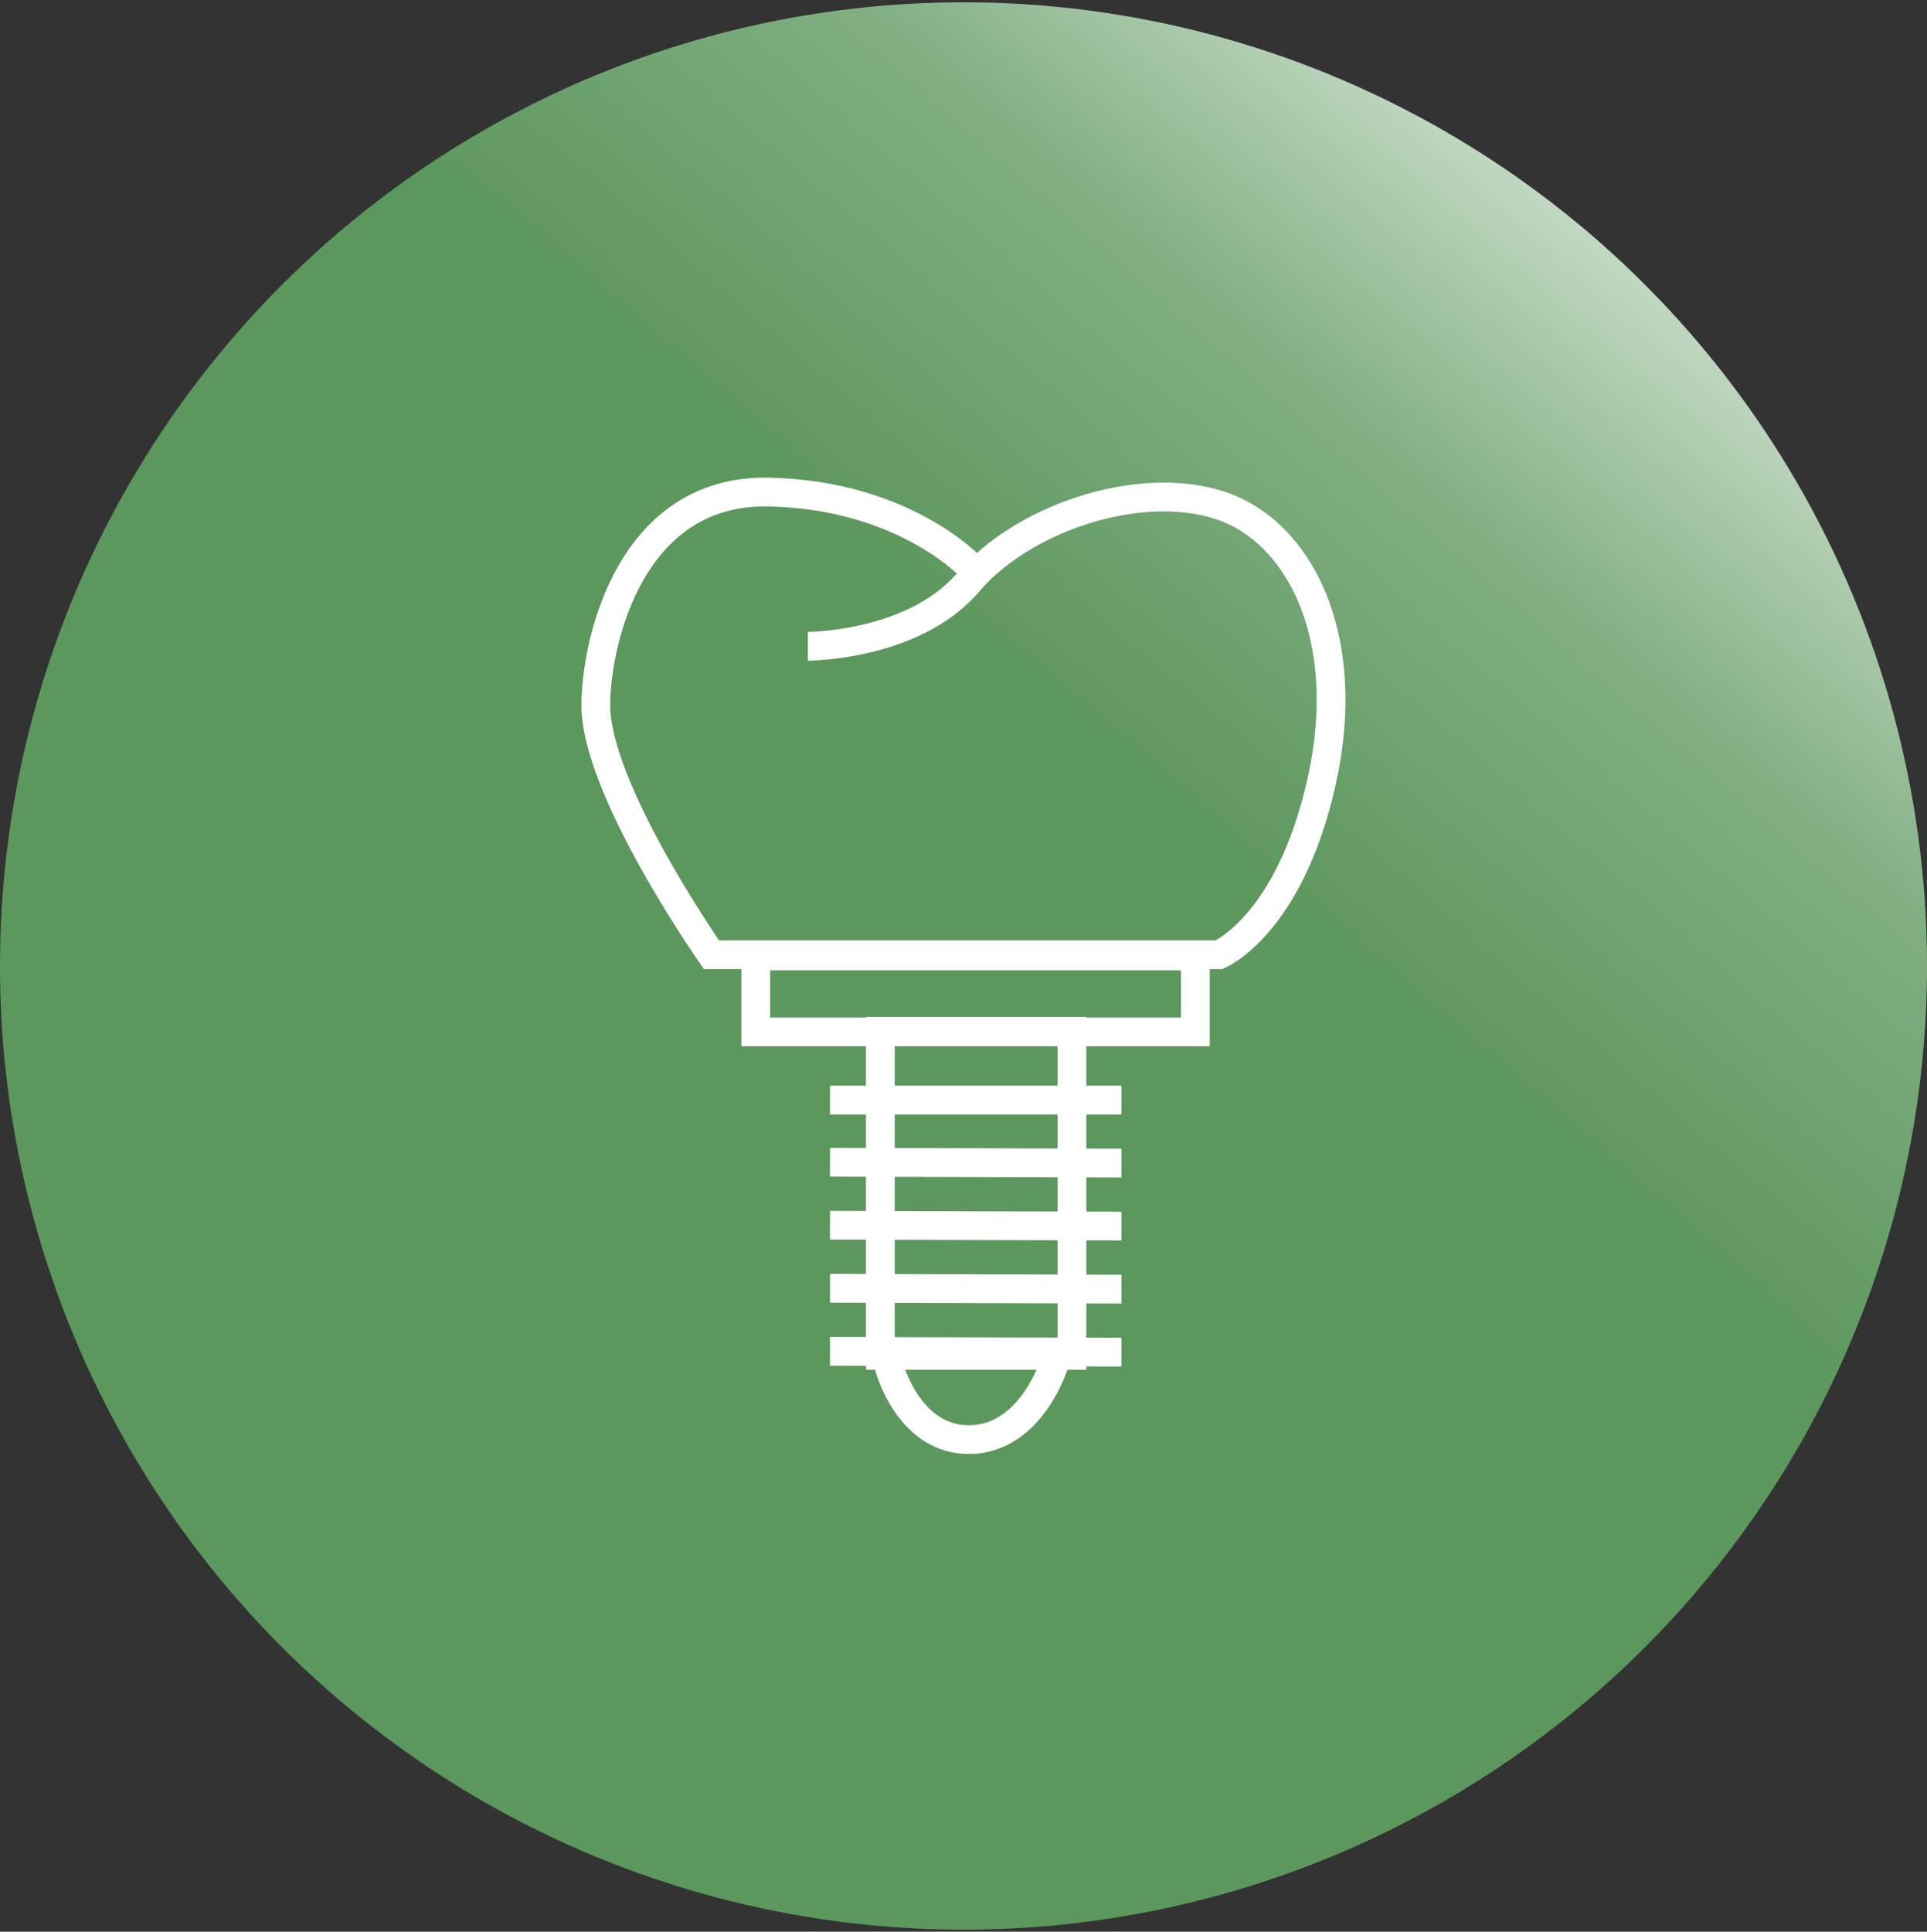
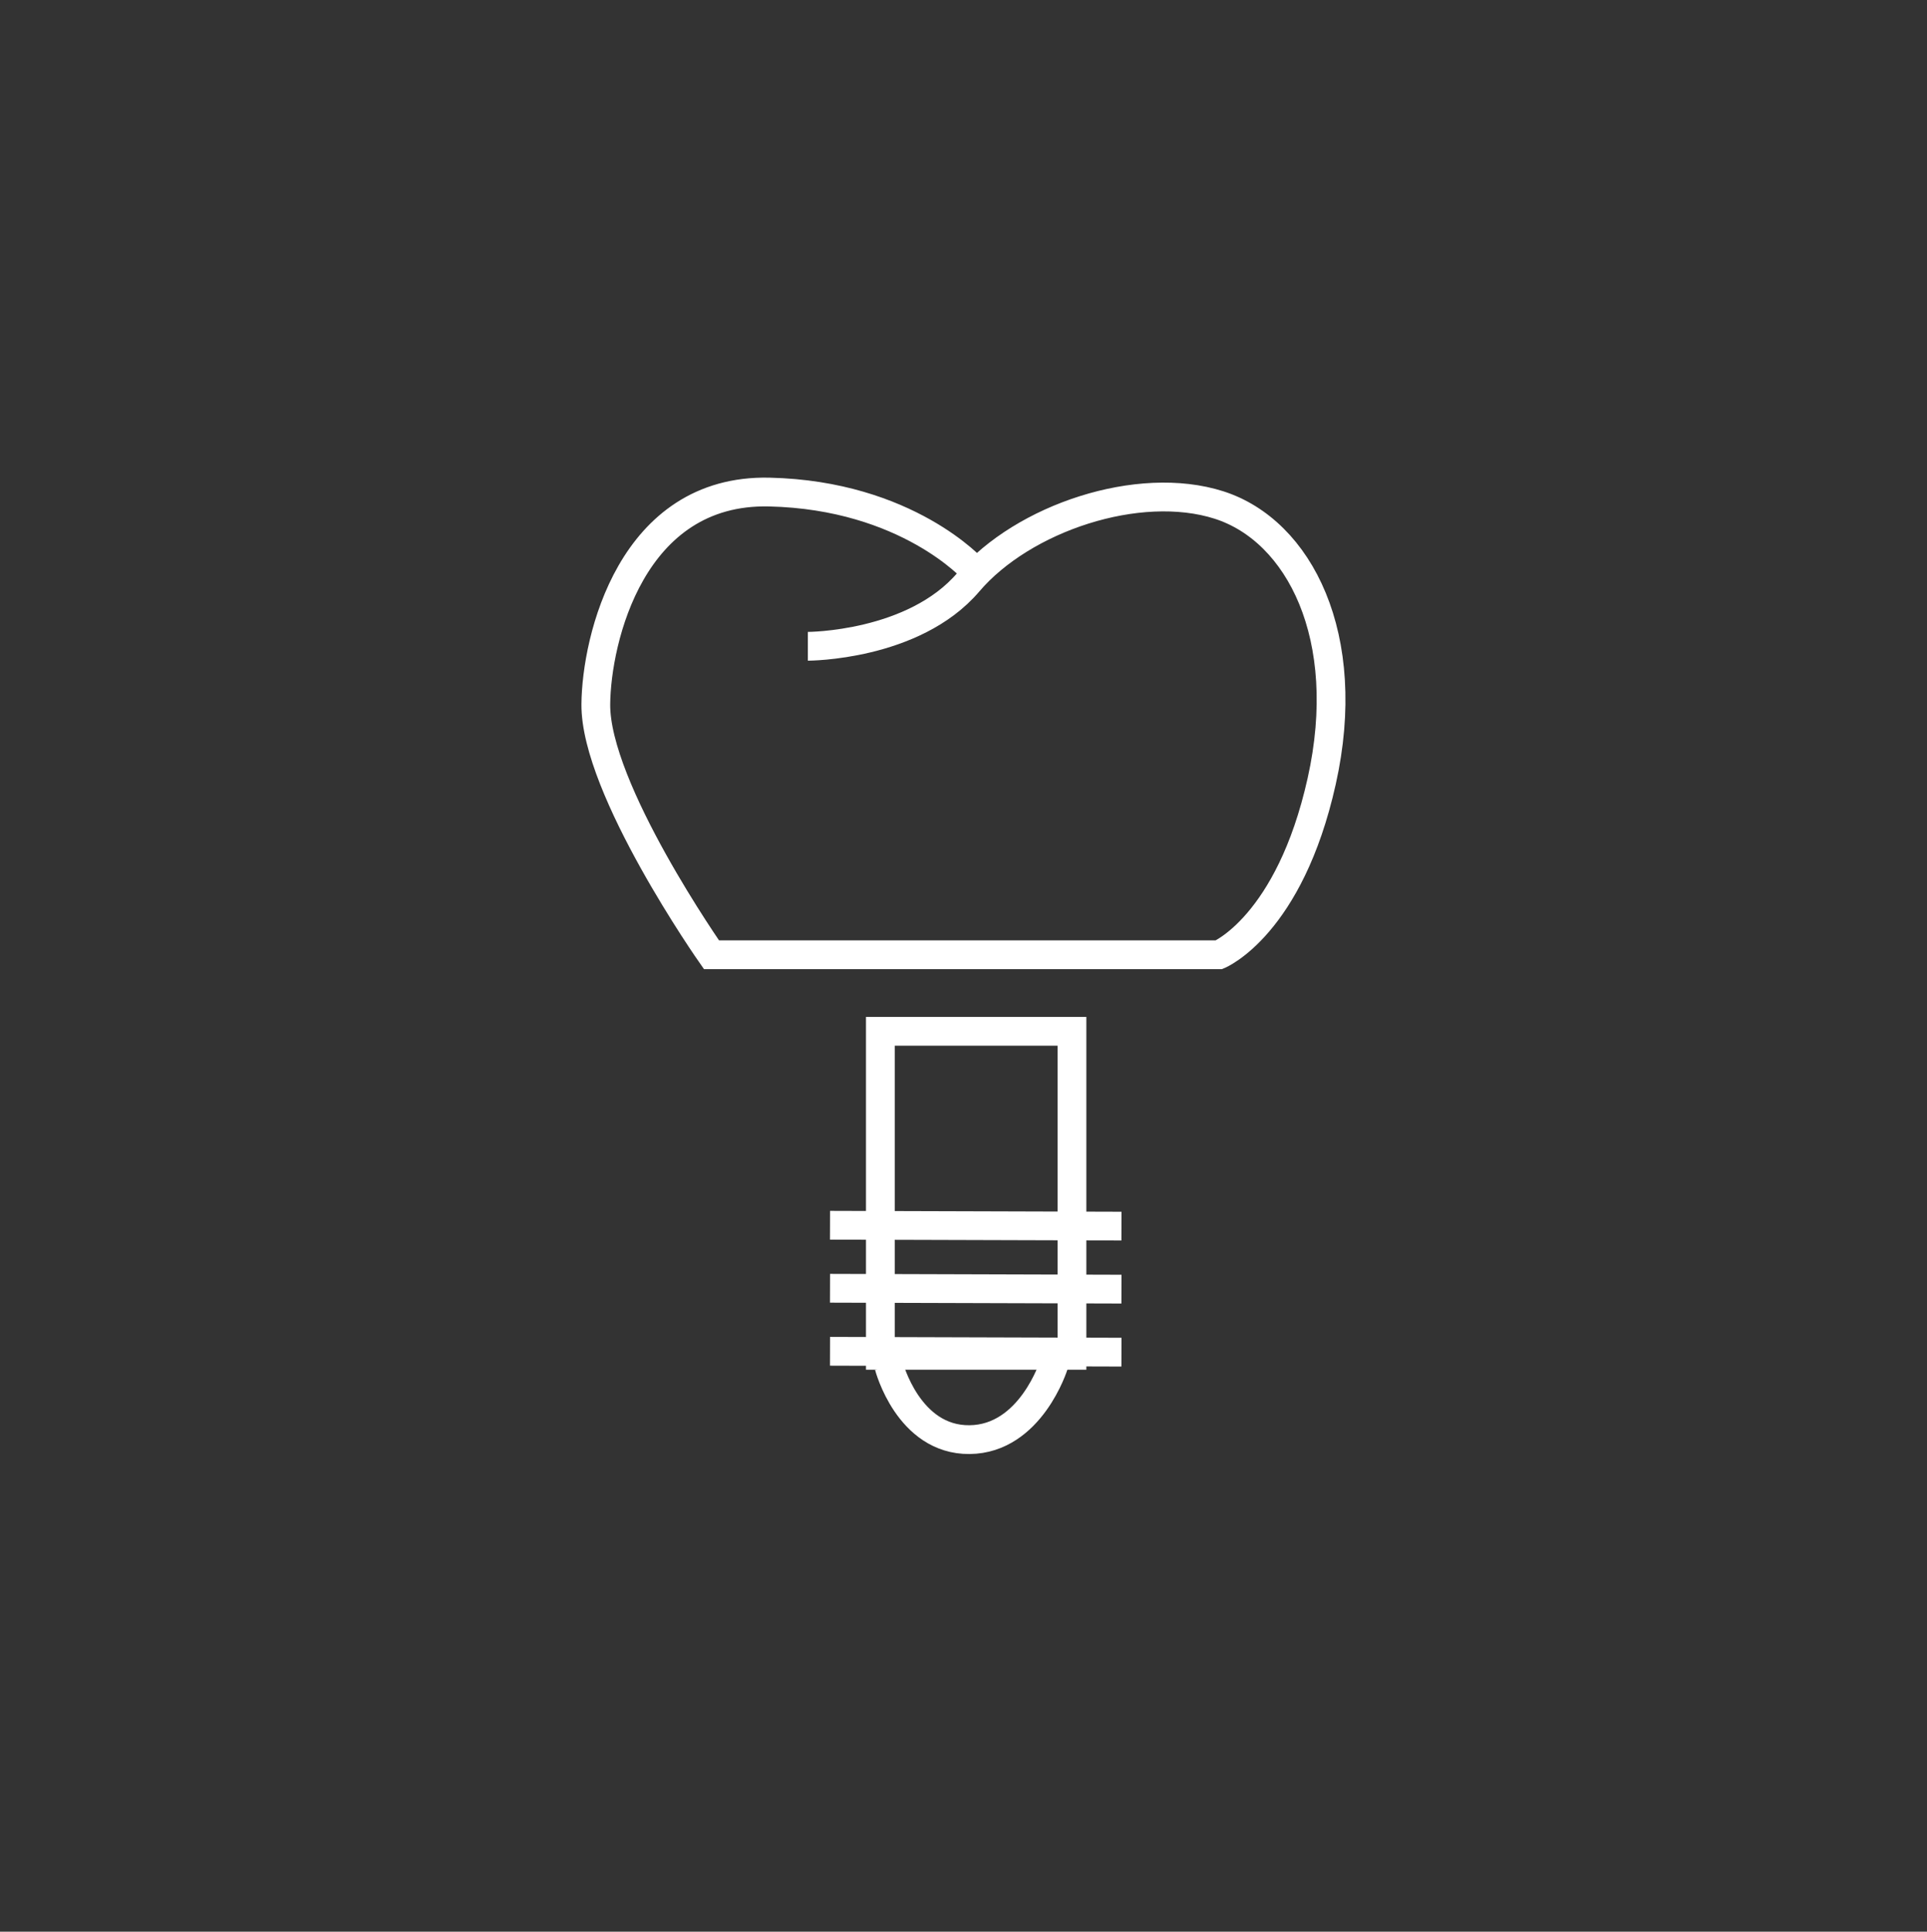
<svg xmlns="http://www.w3.org/2000/svg" x="0px" y="0px" viewBox="0 0 66.98 67.13" style="enable-background:new 0 0 66.98 67.13;" xml:space="preserve">
  <rect x="0" y="0" width="66.98" height="67.13" fill="#333333" stroke="none" />
  <style type="text/css">	.st0{display:none;}	.st1{fill:url(#SVGID_1_);}	.st2{fill:none;stroke:#FFFFFF;stroke-miterlimit:10;}	.st3{fill:url(#SVGID_00000004524098581514330010000005768726464618371002_);}	.st4{fill:#5C975D;stroke:#FFFFFF;stroke-miterlimit:10;}	.st5{fill:url(#SVGID_00000026127408683926692540000015912195058579371949_);}	.st6{fill:none;stroke:#FFFFFF;stroke-width:0.72;stroke-miterlimit:10;}	.st7{fill:none;stroke:#FFFFFF;stroke-width:0.449;stroke-miterlimit:10;}	.st8{fill:none;stroke:#FFFFFF;stroke-width:0.403;stroke-miterlimit:10;}	.st9{fill:url(#SVGID_00000030446497725349559320000005682054669866381958_);}	.st10{fill:url(#SVGID_00000141453073323182959430000015653468939500526235_);}	.st11{fill:none;stroke:#FFFFFF;stroke-width:1.036;stroke-miterlimit:10;}	.st12{fill:url(#SVGID_00000091713640360914254740000010480221383865308554_);}	.st13{fill:none;stroke:#FFFFFF;stroke-width:0.987;stroke-miterlimit:10;}	.st14{fill:url(#SVGID_00000121262506977375891190000016642495787377647753_);}</style>
  <g id="Ebene_2" class="st0" />
  <g id="Ebene_1">
    <g>
      <linearGradient id="SVGID_1_" gradientUnits="userSpaceOnUse" x1="55.372" y1="8.216" x2="16.564" y2="53.169">
        <stop offset="0" style="stop-color:#FFFFFF" />
        <stop offset="0" style="stop-color:#C1D8C2" />
        <stop offset="0.176" style="stop-color:#81AF82" />
        <stop offset="0.422" style="stop-color:#5C975D" />
        <stop offset="0.606" style="stop-color:#5C975D" />
        <stop offset="0.759" style="stop-color:#5C975D" />
        <stop offset="1" style="stop-color:#5C975D" />
      </linearGradient>
-       <circle class="st1" cx="33.49" cy="33.57" r="33.49" />
      <g>
        <path class="st2" d="M28.08,22.46c0,0,3.68,0,5.58-2.23c1.9-2.23,5.92-3.57,8.71-2.68c2.79,0.89,4.69,4.58,3.57,9.6    s-3.57,6.03-3.57,6.03H24.73c0,0-4.05-5.77-4.02-8.71c0.02-2.24,1.23-7.48,6.03-7.37c4.8,0.11,7.11,2.71,7.11,2.71" />
-         <rect x="26.27" y="33.22" class="st2" width="15.28" height="2.64" />
        <rect x="30.6" y="35.84" class="st2" width="6.66" height="11.26" />
-         <line class="st2" x1="28.85" y1="38.23" x2="38.98" y2="38.23" />
-         <line class="st2" x1="28.85" y1="40.39" x2="38.98" y2="40.42" />
        <line class="st2" x1="28.85" y1="42.58" x2="38.98" y2="42.61" />
        <line class="st2" x1="28.85" y1="44.77" x2="38.98" y2="44.8" />
        <line class="st2" x1="28.85" y1="46.96" x2="38.98" y2="46.99" />
        <path class="st2" d="M30.9,47.48c0,0,0.67,2.57,2.8,2.55c2.13-0.02,2.93-2.6,2.93-2.6" />
      </g>
    </g>
  </g>
</svg>